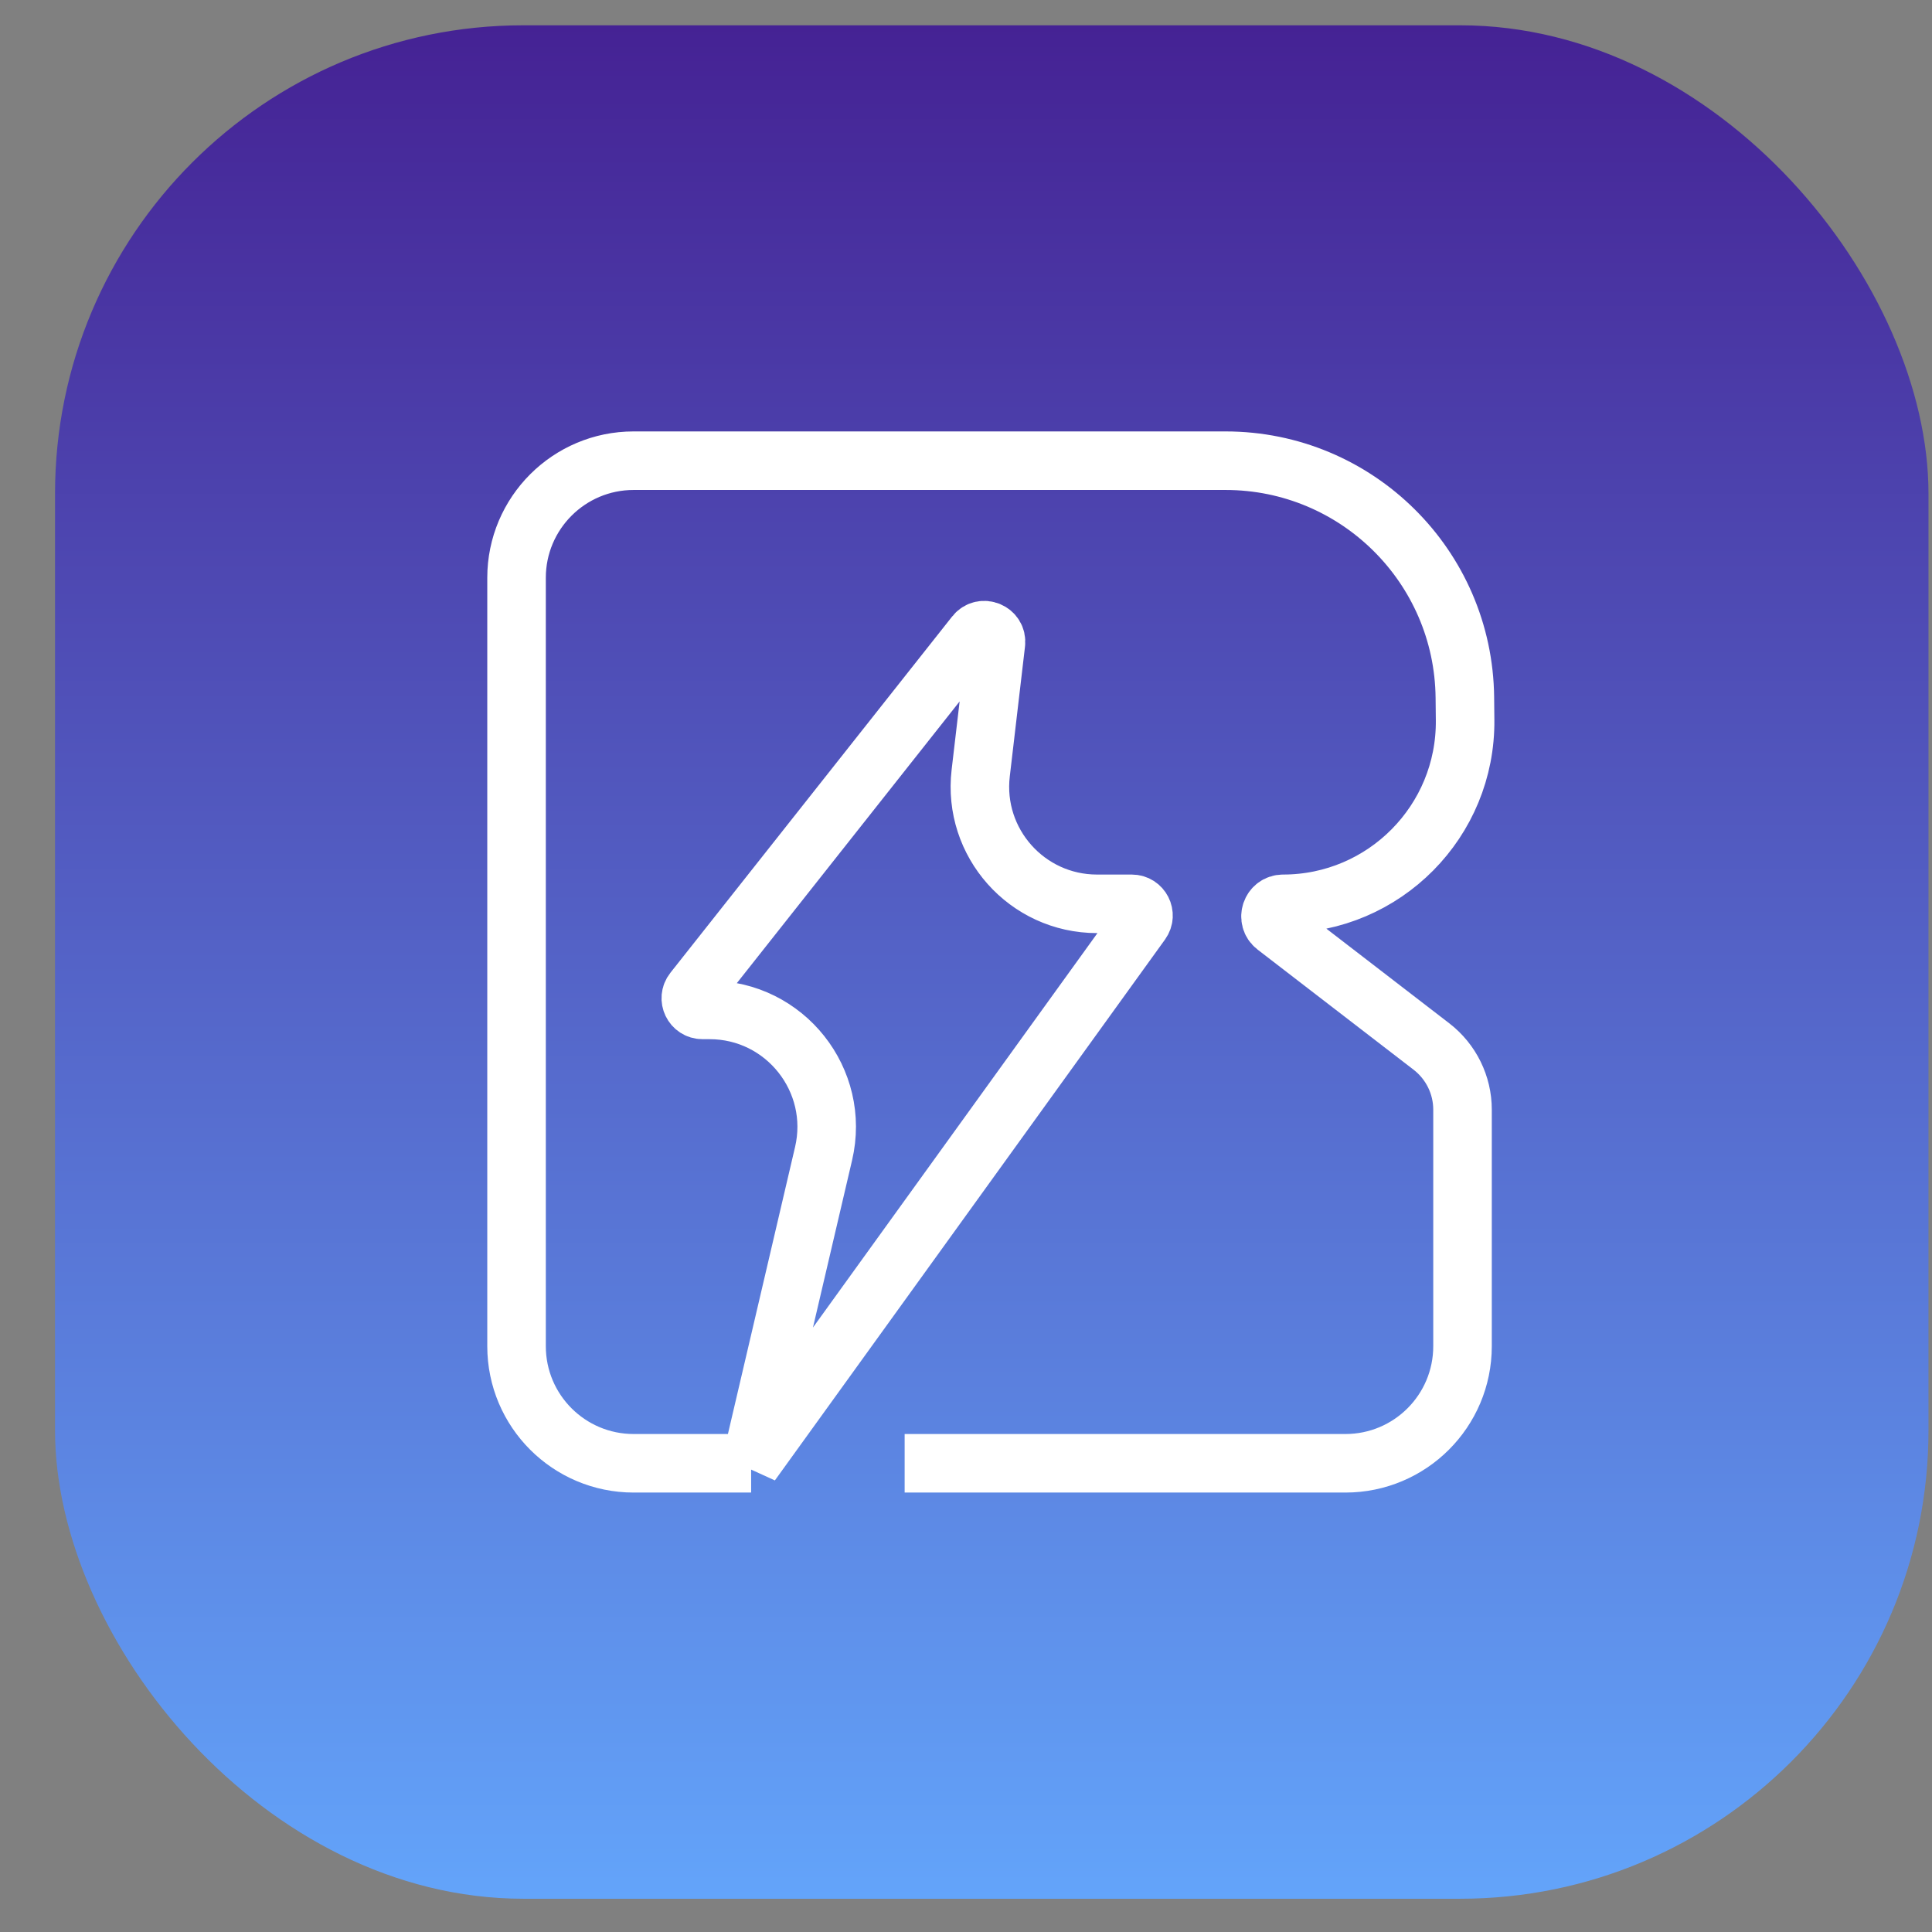
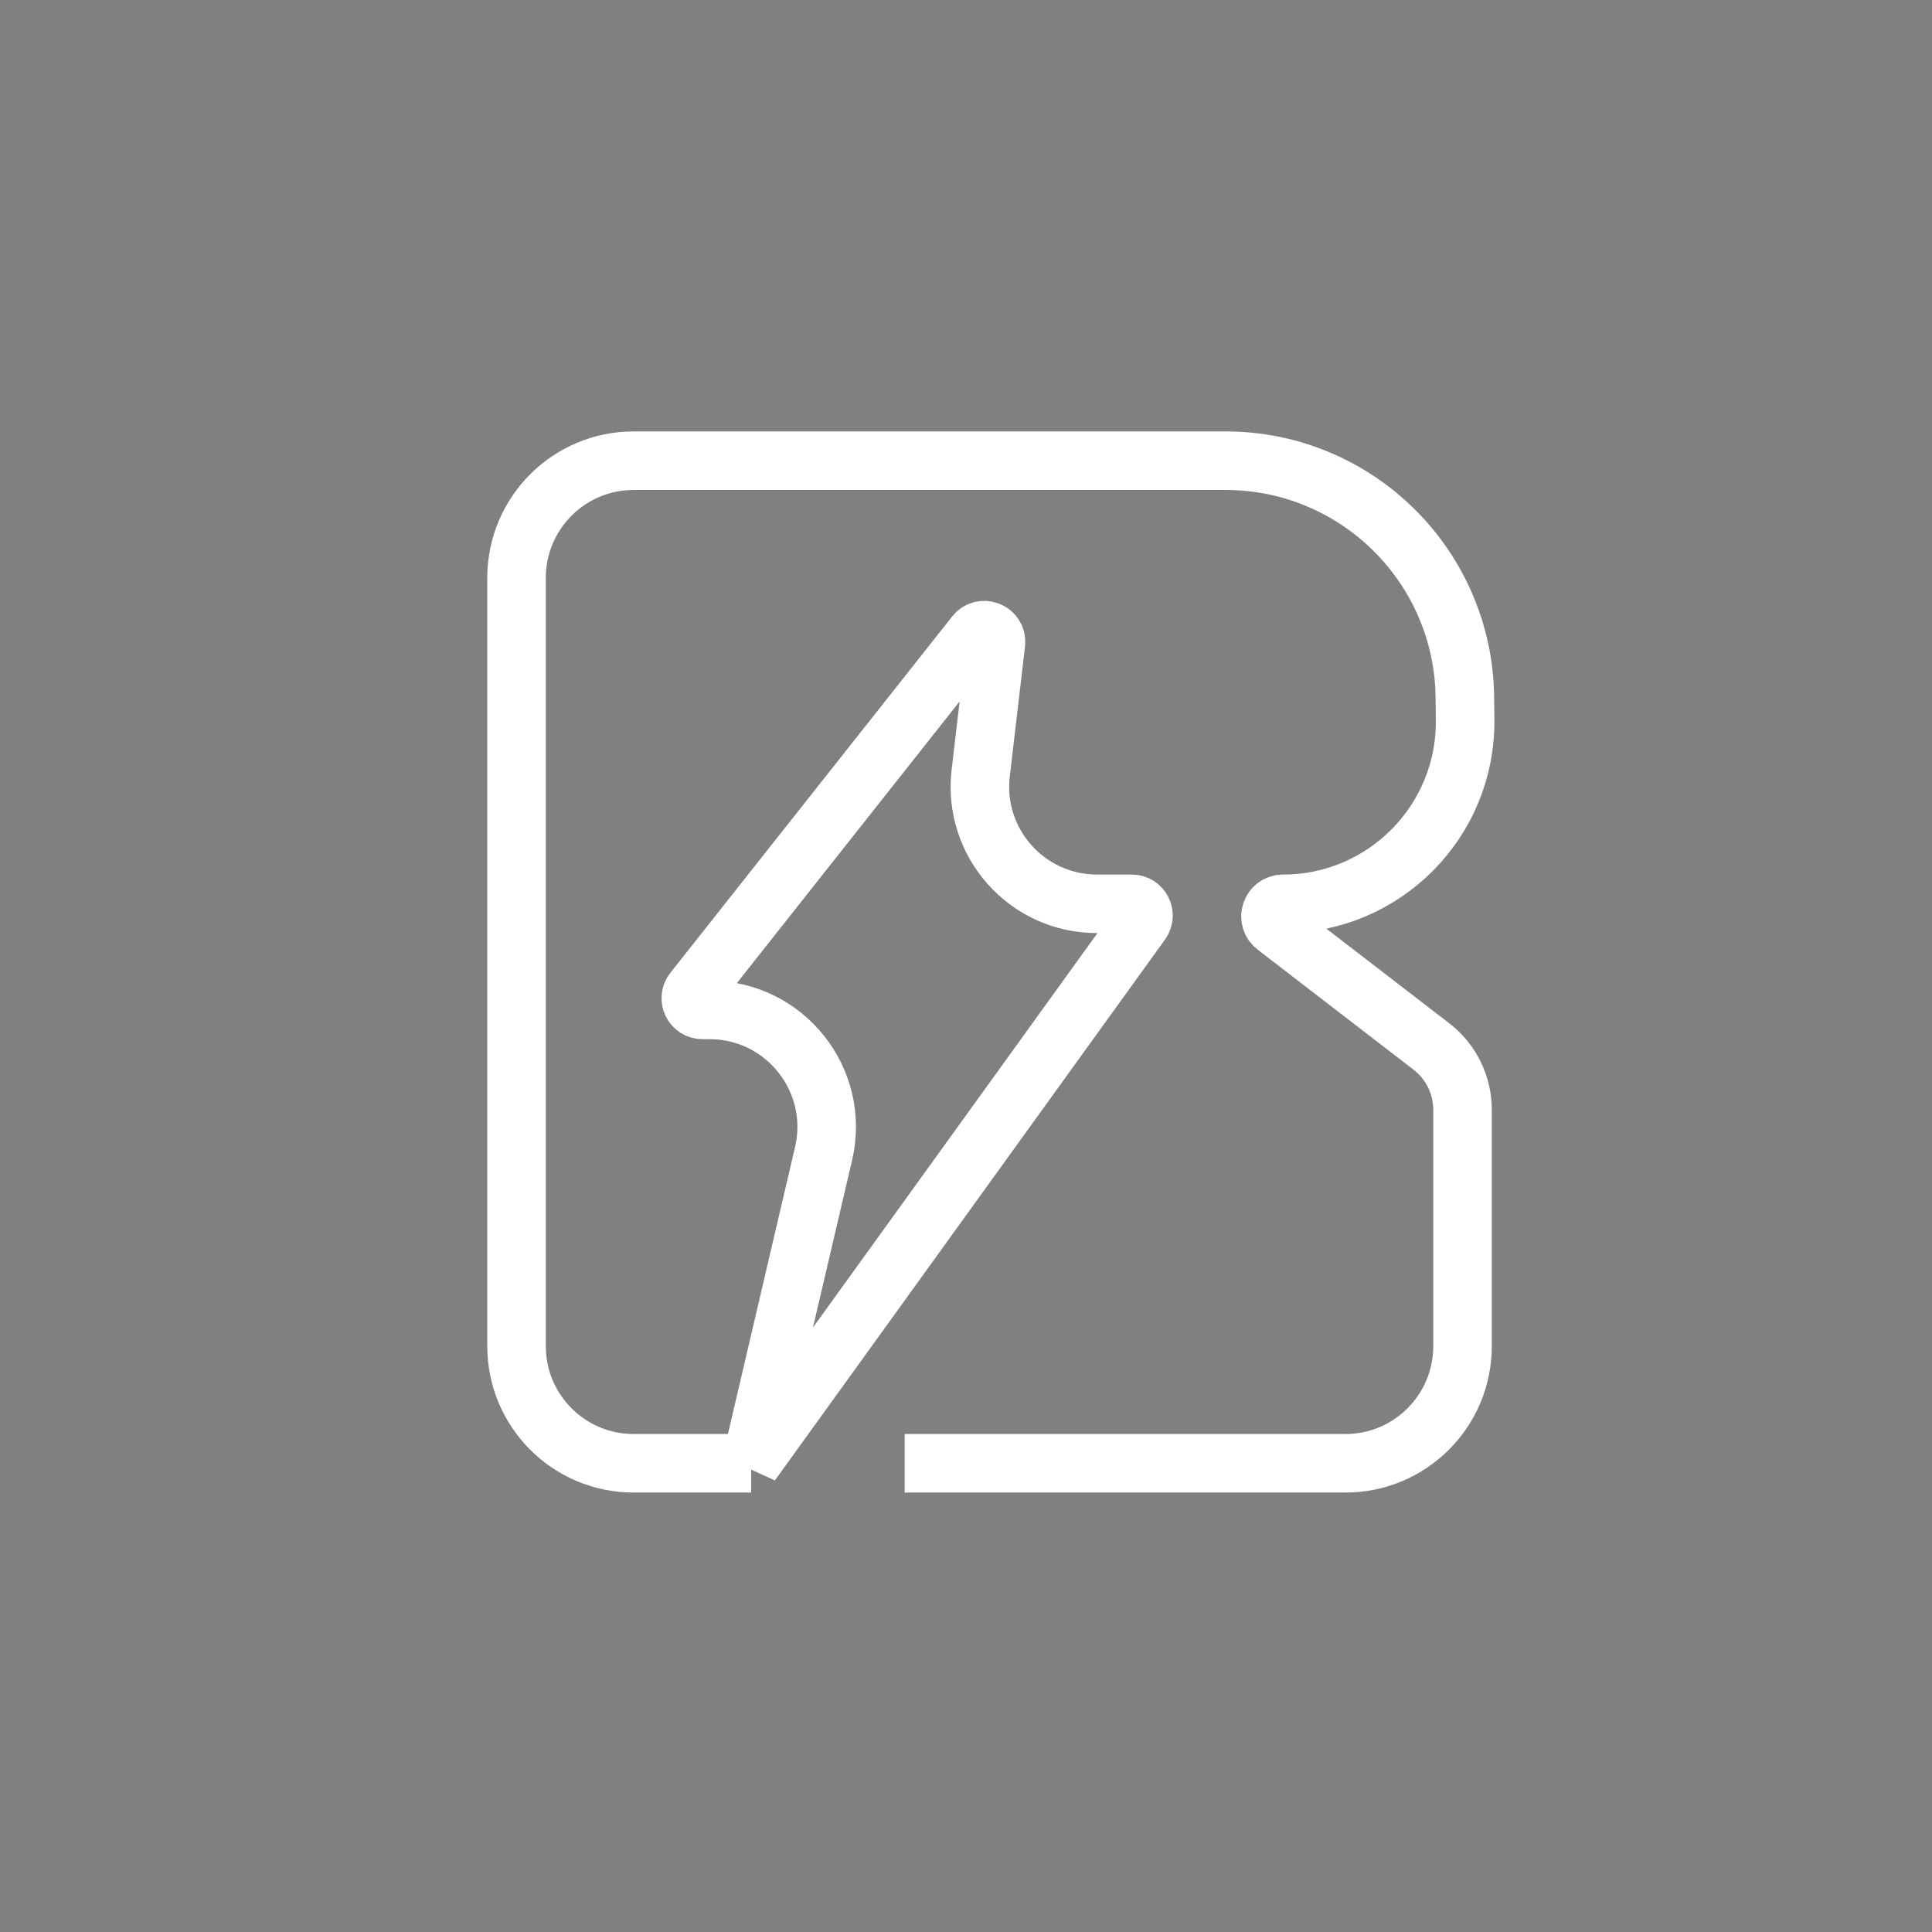
<svg xmlns="http://www.w3.org/2000/svg" width="33" height="33" viewBox="0 0 33 33" fill="none">
  <rect x="0" y="0" width="33" height="33" fill="#808080" stroke="none" />
-   <rect x="0.94" y="0.432" width="32" height="32" rx="8" fill="url(#paint0_linear_28_70)" />
  <path d="M12.83 24.994H10.823C9.719 24.994 8.823 24.099 8.823 22.994V9.869C8.823 8.765 9.719 7.869 10.823 7.869H20.933C23.175 7.869 24.999 9.675 25.021 11.916L25.025 12.297C25.043 14.027 23.645 15.438 21.916 15.438C21.711 15.438 21.623 15.698 21.785 15.823L24.451 17.876C24.785 18.134 24.981 18.532 24.981 18.954V22.994C24.981 24.099 24.085 24.994 22.981 24.994H15.452M12.83 24.994L19.494 15.755C19.589 15.623 19.495 15.438 19.332 15.438H18.738C17.541 15.438 16.612 14.394 16.751 13.206L17.011 10.988C17.035 10.787 16.781 10.682 16.656 10.84L11.843 16.926C11.739 17.058 11.832 17.25 12 17.25H12.12C13.409 17.25 14.361 18.451 14.067 19.706L12.83 24.994Z" stroke="white" />
  <defs>
    <linearGradient id="paint0_linear_28_70" x1="16.94" y1="0.432" x2="16.94" y2="32.432" gradientUnits="userSpaceOnUse">
      <stop stop-color="#452294" />
      <stop offset="1" stop-color="#63A4FA" />
    </linearGradient>
  </defs>
</svg>